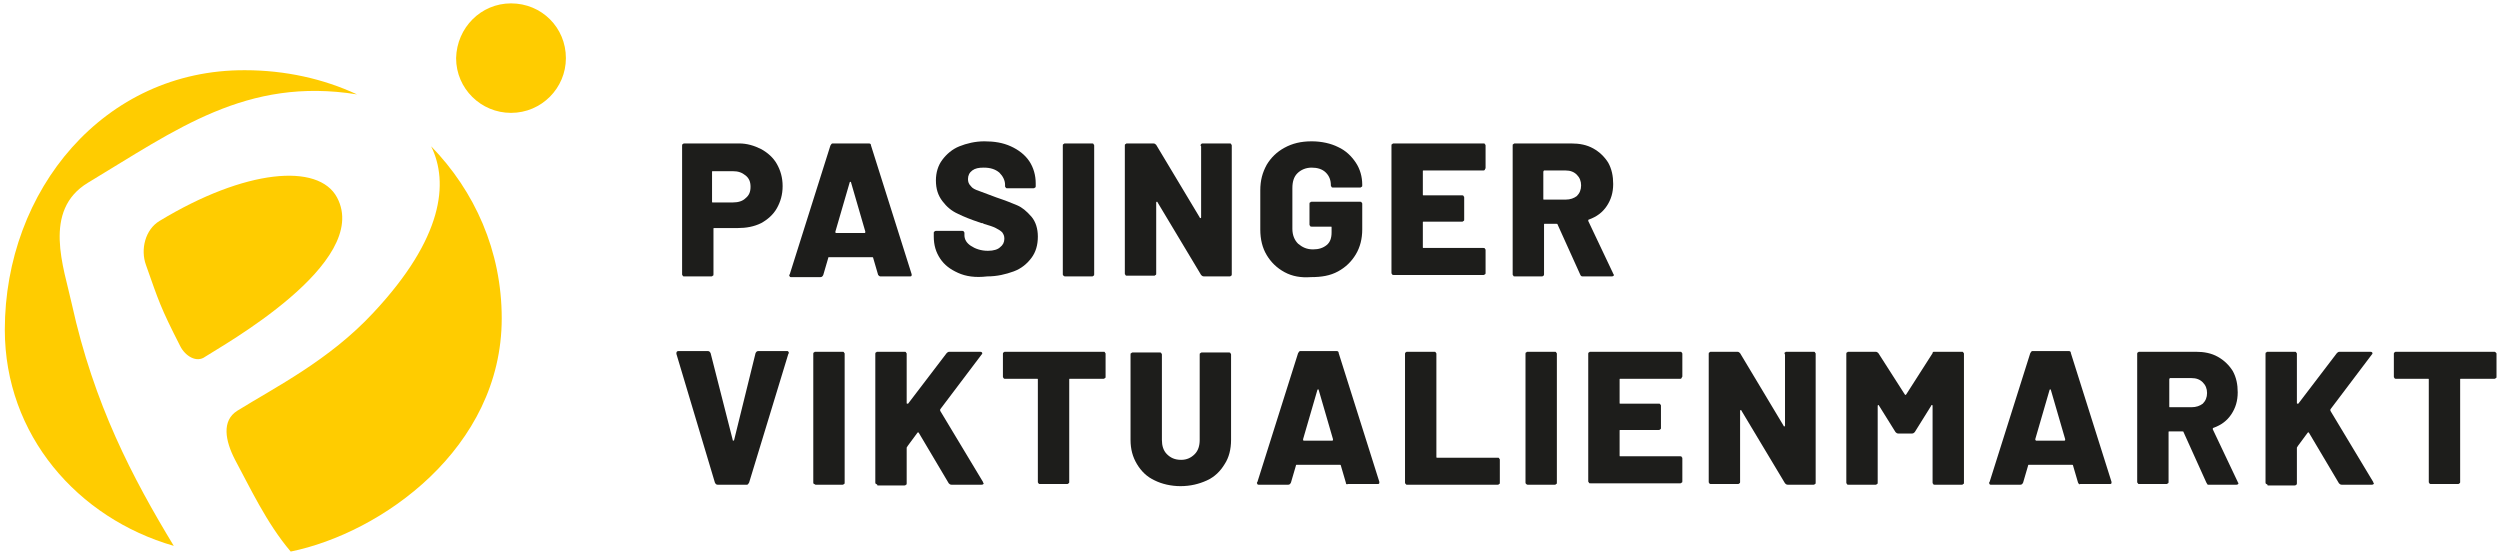
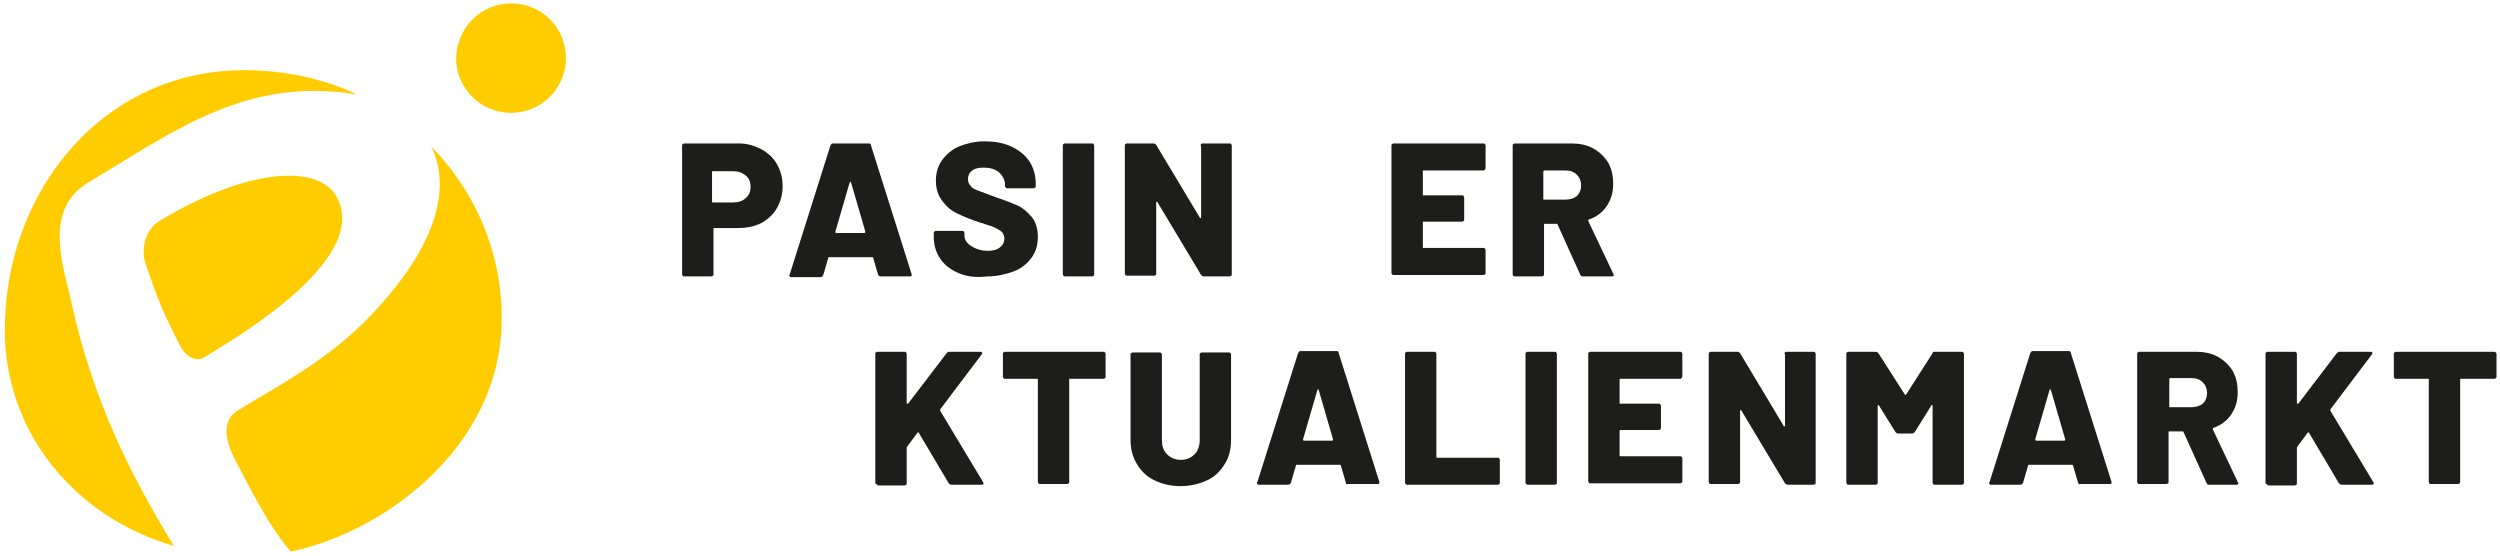
<svg xmlns="http://www.w3.org/2000/svg" width="301" height="67" viewBox="0 0 301 67" fill="none">
  <path d="M68.134 6.999C68.134 10.594 65.215 13.59 61.524 13.59C57.919 13.59 54.915 10.68 54.915 6.999C55.001 3.318 57.919 0.407 61.524 0.407C65.215 0.407 68.134 3.318 68.134 6.999Z" fill="#FFCC00" />
  <path d="M91.653 17.956C92.426 18.384 93.112 18.983 93.541 19.754C93.971 20.524 94.228 21.38 94.228 22.407C94.228 23.435 93.971 24.291 93.541 25.061C93.112 25.832 92.426 26.431 91.653 26.859C90.795 27.287 89.85 27.458 88.82 27.458H85.988C85.902 27.458 85.902 27.458 85.902 27.544V33.022C85.902 33.108 85.902 33.194 85.816 33.194C85.73 33.279 85.73 33.279 85.644 33.279H82.383C82.297 33.279 82.211 33.279 82.211 33.194C82.125 33.108 82.125 33.108 82.125 33.022V17.528C82.125 17.443 82.125 17.357 82.211 17.357C82.297 17.271 82.297 17.271 82.383 17.271H88.992C89.936 17.271 90.795 17.528 91.653 17.956ZM89.765 23.863C90.194 23.52 90.365 23.092 90.365 22.493C90.365 21.894 90.194 21.466 89.765 21.123C89.335 20.781 88.906 20.61 88.219 20.61H85.816C85.73 20.61 85.73 20.61 85.73 20.695V24.291C85.73 24.376 85.73 24.376 85.816 24.376H88.219C88.906 24.376 89.421 24.205 89.765 23.863Z" fill="#1D1D1B" />
  <path d="M105.73 33.108L105.13 31.053C105.13 30.968 105.044 30.968 105.044 30.968H99.808C99.722 30.968 99.722 30.968 99.722 31.053L99.121 33.108C99.035 33.279 98.949 33.365 98.778 33.365H95.258C95.172 33.365 95.087 33.365 95.087 33.279C95.001 33.194 95.001 33.108 95.087 33.022L99.979 17.528C100.065 17.357 100.151 17.271 100.237 17.271H104.614C104.786 17.271 104.872 17.357 104.872 17.528L109.765 33.022V33.108C109.765 33.279 109.679 33.279 109.507 33.279H105.988C105.902 33.279 105.816 33.194 105.73 33.108ZM100.666 28.057H104.099C104.185 28.057 104.185 27.972 104.185 27.886L102.469 21.98C102.469 21.894 102.469 21.894 102.383 21.894C102.383 21.894 102.297 21.894 102.297 21.98L100.58 27.886C100.58 27.972 100.58 28.057 100.666 28.057Z" fill="#1D1D1B" />
  <path d="M115.344 32.851C114.4 32.423 113.713 31.91 113.198 31.139C112.683 30.369 112.426 29.513 112.426 28.485V28.057C112.426 27.972 112.426 27.886 112.511 27.886C112.597 27.8 112.597 27.8 112.683 27.8H115.859C115.945 27.8 116.031 27.8 116.031 27.886C116.117 27.972 116.117 27.972 116.117 28.057V28.314C116.117 28.828 116.374 29.256 116.889 29.598C117.404 29.941 118.091 30.197 118.949 30.197C119.636 30.197 120.151 30.026 120.408 29.769C120.752 29.513 120.924 29.17 120.924 28.742C120.924 28.4 120.838 28.229 120.666 27.972C120.494 27.8 120.237 27.629 119.893 27.458C119.55 27.287 119.035 27.116 118.434 26.945C118.348 26.859 118.263 26.859 118.177 26.859C118.091 26.859 118.005 26.773 117.919 26.773C116.889 26.431 116.031 26.088 115.344 25.746C114.572 25.404 113.971 24.89 113.456 24.205C112.941 23.52 112.683 22.75 112.683 21.723C112.683 20.781 112.941 19.925 113.456 19.24C113.971 18.555 114.657 17.956 115.516 17.614C116.374 17.271 117.404 17.015 118.52 17.015C119.722 17.015 120.752 17.186 121.696 17.614C122.64 18.042 123.413 18.641 123.928 19.411C124.443 20.182 124.7 21.123 124.7 22.065V22.407C124.7 22.493 124.7 22.579 124.614 22.579C124.529 22.664 124.529 22.664 124.443 22.664H121.267C121.181 22.664 121.095 22.664 121.095 22.579C121.009 22.493 121.009 22.493 121.009 22.407V22.236C121.009 21.723 120.752 21.209 120.323 20.781C119.808 20.353 119.207 20.182 118.434 20.182C117.833 20.182 117.404 20.267 117.061 20.524C116.717 20.781 116.546 21.123 116.546 21.552C116.546 21.894 116.632 22.151 116.889 22.407C117.061 22.664 117.404 22.835 117.919 23.007C118.348 23.178 119.035 23.435 119.979 23.777C121.009 24.12 121.868 24.462 122.469 24.719C123.069 24.976 123.584 25.404 124.185 26.088C124.7 26.688 124.958 27.544 124.958 28.485C124.958 29.513 124.7 30.369 124.185 31.053C123.67 31.738 122.984 32.337 122.039 32.68C121.095 33.022 120.065 33.279 118.863 33.279C117.404 33.45 116.288 33.279 115.344 32.851Z" fill="#1D1D1B" />
  <path d="M128.048 33.194C127.962 33.108 127.962 33.108 127.962 33.022V17.528C127.962 17.443 127.962 17.357 128.048 17.357C128.134 17.271 128.134 17.271 128.22 17.271H131.481C131.567 17.271 131.653 17.271 131.653 17.357C131.739 17.443 131.739 17.443 131.739 17.528V33.022C131.739 33.108 131.739 33.194 131.653 33.194C131.567 33.279 131.567 33.279 131.481 33.279H128.22C128.22 33.279 128.134 33.279 128.048 33.194Z" fill="#1D1D1B" />
  <path d="M144.614 17.357C144.7 17.271 144.7 17.271 144.786 17.271H148.048C148.134 17.271 148.22 17.271 148.22 17.357C148.305 17.443 148.305 17.443 148.305 17.528V33.022C148.305 33.108 148.305 33.194 148.22 33.194C148.134 33.279 148.134 33.279 148.048 33.279H144.958C144.786 33.279 144.7 33.194 144.614 33.108L139.378 24.376C139.378 24.291 139.293 24.291 139.293 24.291C139.293 24.291 139.207 24.291 139.207 24.376V32.937C139.207 33.022 139.207 33.108 139.121 33.108C139.035 33.194 139.035 33.194 138.949 33.194H135.687C135.602 33.194 135.516 33.194 135.516 33.108C135.43 33.022 135.43 33.022 135.43 32.937V17.528C135.43 17.443 135.43 17.357 135.516 17.357C135.602 17.271 135.602 17.271 135.687 17.271H138.863C139.035 17.271 139.121 17.357 139.207 17.443L144.443 26.174C144.443 26.26 144.529 26.26 144.529 26.26C144.529 26.26 144.614 26.26 144.614 26.174V17.614C144.529 17.528 144.529 17.443 144.614 17.357Z" fill="#1D1D1B" />
-   <path d="M154.657 32.766C153.713 32.252 153.026 31.567 152.511 30.711C151.996 29.855 151.739 28.828 151.739 27.629V22.921C151.739 21.723 151.996 20.781 152.511 19.839C153.026 18.983 153.713 18.299 154.657 17.785C155.602 17.271 156.632 17.015 157.919 17.015C159.121 17.015 160.237 17.271 161.095 17.699C162.039 18.127 162.726 18.812 163.241 19.583C163.756 20.353 164.014 21.295 164.014 22.236V22.322C164.014 22.407 164.014 22.493 163.928 22.493C163.842 22.579 163.842 22.579 163.756 22.579H160.494C160.408 22.579 160.323 22.579 160.323 22.493C160.237 22.407 160.237 22.407 160.237 22.322C160.237 21.723 160.065 21.209 159.636 20.781C159.207 20.353 158.606 20.182 157.919 20.182C157.232 20.182 156.632 20.439 156.202 20.867C155.773 21.295 155.602 21.894 155.602 22.664V27.544C155.602 28.314 155.859 28.913 156.288 29.341C156.803 29.769 157.318 30.026 158.091 30.026C158.778 30.026 159.293 29.855 159.722 29.513C160.151 29.17 160.323 28.657 160.323 27.972V27.372C160.323 27.287 160.323 27.287 160.237 27.287H157.919C157.833 27.287 157.747 27.287 157.747 27.201C157.662 27.116 157.662 27.116 157.662 27.03V24.548C157.662 24.462 157.662 24.376 157.747 24.376C157.833 24.291 157.833 24.291 157.919 24.291H163.756C163.842 24.291 163.928 24.291 163.928 24.376C164.014 24.462 164.014 24.462 164.014 24.548V27.629C164.014 28.742 163.756 29.769 163.241 30.625C162.726 31.482 162.039 32.166 161.095 32.68C160.151 33.194 159.121 33.365 157.833 33.365C156.632 33.45 155.602 33.279 154.657 32.766Z" fill="#1D1D1B" />
  <path d="M178.778 20.439C178.692 20.524 178.692 20.524 178.606 20.524H171.396C171.31 20.524 171.31 20.524 171.31 20.61V23.435C171.31 23.52 171.31 23.52 171.396 23.52H176.031C176.117 23.52 176.202 23.52 176.202 23.606C176.288 23.692 176.288 23.692 176.288 23.777V26.431C176.288 26.517 176.288 26.602 176.202 26.602C176.117 26.688 176.117 26.688 176.031 26.688H171.396C171.31 26.688 171.31 26.688 171.31 26.773V29.769C171.31 29.855 171.31 29.855 171.396 29.855H178.606C178.692 29.855 178.778 29.855 178.778 29.941C178.863 30.026 178.863 30.026 178.863 30.112V32.851C178.863 32.937 178.863 33.022 178.778 33.022C178.692 33.108 178.692 33.108 178.606 33.108H167.79C167.705 33.108 167.619 33.108 167.619 33.022C167.533 32.937 167.533 32.937 167.533 32.851V17.528C167.533 17.443 167.533 17.357 167.619 17.357C167.705 17.271 167.705 17.271 167.79 17.271H178.606C178.692 17.271 178.778 17.271 178.778 17.357C178.863 17.443 178.863 17.443 178.863 17.528V20.267C178.778 20.353 178.778 20.439 178.778 20.439Z" fill="#1D1D1B" />
  <path d="M190.28 33.108L187.533 27.03C187.533 26.945 187.447 26.945 187.361 26.945H185.988C185.902 26.945 185.902 26.945 185.902 27.03V33.022C185.902 33.108 185.902 33.194 185.816 33.194C185.73 33.279 185.73 33.279 185.644 33.279H182.383C182.297 33.279 182.211 33.279 182.211 33.194C182.125 33.108 182.125 33.108 182.125 33.022V17.528C182.125 17.443 182.125 17.357 182.211 17.357C182.297 17.271 182.297 17.271 182.383 17.271H189.164C190.194 17.271 191.052 17.443 191.825 17.871C192.597 18.299 193.198 18.898 193.627 19.583C194.056 20.353 194.228 21.209 194.228 22.151C194.228 23.178 193.971 24.034 193.456 24.804C192.941 25.575 192.254 26.088 191.31 26.431C191.224 26.431 191.224 26.517 191.224 26.602L194.228 32.937C194.228 33.022 194.314 33.022 194.314 33.108C194.314 33.194 194.228 33.279 194.056 33.279H190.623C190.451 33.279 190.365 33.279 190.28 33.108ZM185.816 20.695V23.948C185.816 24.034 185.816 24.034 185.902 24.034H188.477C189.078 24.034 189.507 23.863 189.85 23.606C190.194 23.264 190.365 22.836 190.365 22.322C190.365 21.808 190.194 21.38 189.85 21.038C189.507 20.695 189.078 20.524 188.477 20.524H185.902C185.902 20.524 185.816 20.61 185.816 20.695Z" fill="#1D1D1B" />
-   <path d="M86.074 58.104L81.439 42.61V42.524C81.439 42.353 81.524 42.267 81.696 42.267H85.215C85.387 42.267 85.473 42.353 85.559 42.524L88.22 52.968C88.22 53.053 88.22 53.053 88.305 53.053C88.305 53.053 88.391 53.053 88.391 52.968L90.966 42.524C91.052 42.353 91.138 42.267 91.31 42.267H94.743C94.829 42.267 94.915 42.267 94.915 42.353C95.001 42.439 95.001 42.524 94.915 42.61L90.194 58.104C90.108 58.275 90.022 58.361 89.936 58.361H86.417C86.245 58.361 86.159 58.275 86.074 58.104Z" fill="#1D1D1B" />
-   <path d="M98.005 58.275C97.919 58.19 97.919 58.19 97.919 58.104V42.61C97.919 42.524 97.919 42.439 98.005 42.439C98.091 42.353 98.091 42.353 98.177 42.353H101.439C101.524 42.353 101.61 42.353 101.61 42.439C101.696 42.524 101.696 42.524 101.696 42.61V58.104C101.696 58.19 101.696 58.275 101.61 58.275C101.524 58.361 101.524 58.361 101.439 58.361H98.177C98.177 58.361 98.091 58.275 98.005 58.275Z" fill="#1D1D1B" />
  <path d="M105.473 58.275C105.387 58.19 105.387 58.19 105.387 58.104V42.61C105.387 42.524 105.387 42.439 105.473 42.439C105.559 42.353 105.559 42.353 105.644 42.353H108.906C108.992 42.353 109.078 42.353 109.078 42.439C109.164 42.524 109.164 42.524 109.164 42.61V48.517C109.164 48.602 109.164 48.602 109.25 48.602H109.335L113.971 42.524C114.056 42.439 114.142 42.353 114.314 42.353H118.005C118.177 42.353 118.263 42.439 118.263 42.524C118.263 42.61 118.263 42.61 118.177 42.695L113.198 49.287C113.198 49.373 113.198 49.373 113.198 49.458L118.348 58.018C118.348 58.104 118.434 58.19 118.434 58.19C118.434 58.275 118.348 58.361 118.177 58.361H114.572C114.4 58.361 114.314 58.275 114.228 58.19L110.623 52.112C110.537 52.026 110.537 52.026 110.451 52.112L109.25 53.738C109.25 53.824 109.164 53.824 109.164 53.909V58.19C109.164 58.275 109.164 58.361 109.078 58.361C108.992 58.446 108.992 58.446 108.906 58.446H105.644C105.644 58.361 105.559 58.275 105.473 58.275Z" fill="#1D1D1B" />
  <path d="M133.027 42.439C133.112 42.524 133.112 42.524 133.112 42.61V45.349C133.112 45.435 133.112 45.52 133.027 45.52C132.941 45.606 132.941 45.606 132.855 45.606H128.82C128.735 45.606 128.735 45.606 128.735 45.692V58.018C128.735 58.104 128.735 58.19 128.649 58.19C128.563 58.275 128.563 58.275 128.477 58.275H125.215C125.13 58.275 125.044 58.275 125.044 58.19C124.958 58.104 124.958 58.104 124.958 58.018V45.692C124.958 45.606 124.958 45.606 124.872 45.606H121.009C120.924 45.606 120.838 45.606 120.838 45.52C120.752 45.435 120.752 45.435 120.752 45.349V42.61C120.752 42.524 120.752 42.439 120.838 42.439C120.924 42.353 120.924 42.353 121.009 42.353H132.941C132.941 42.353 133.027 42.353 133.027 42.439Z" fill="#1D1D1B" />
  <path d="M139.035 57.847C138.091 57.419 137.404 56.734 136.889 55.878C136.374 55.022 136.117 54.081 136.117 52.968V42.695C136.117 42.61 136.117 42.524 136.202 42.524C136.288 42.439 136.288 42.439 136.374 42.439H139.636C139.722 42.439 139.808 42.439 139.808 42.524C139.893 42.61 139.893 42.61 139.893 42.695V52.968C139.893 53.653 140.065 54.252 140.494 54.68C140.923 55.108 141.438 55.365 142.211 55.365C142.898 55.365 143.413 55.108 143.842 54.68C144.271 54.252 144.443 53.653 144.443 52.968V42.695C144.443 42.61 144.443 42.524 144.529 42.524C144.614 42.439 144.614 42.439 144.7 42.439H147.962C148.048 42.439 148.134 42.439 148.134 42.524C148.22 42.61 148.22 42.61 148.22 42.695V52.968C148.22 54.081 147.962 55.108 147.447 55.878C146.932 56.734 146.245 57.419 145.301 57.847C144.357 58.275 143.327 58.532 142.125 58.532C141.009 58.532 139.893 58.275 139.035 57.847Z" fill="#1D1D1B" />
  <path d="M162.039 58.104L161.438 56.05C161.438 55.964 161.353 55.964 161.353 55.964H156.117C156.031 55.964 156.031 55.964 156.031 56.05L155.43 58.104C155.344 58.275 155.258 58.361 155.087 58.361H151.567C151.481 58.361 151.396 58.361 151.396 58.275C151.31 58.19 151.31 58.104 151.396 58.018L156.288 42.524C156.374 42.353 156.46 42.267 156.546 42.267H160.923C161.095 42.267 161.181 42.353 161.181 42.524L166.074 58.018V58.104C166.074 58.275 165.988 58.275 165.816 58.275H162.297C162.125 58.361 162.039 58.275 162.039 58.104ZM156.975 53.053H160.408C160.494 53.053 160.494 52.968 160.494 52.882L158.778 46.976C158.778 46.89 158.778 46.89 158.692 46.89C158.692 46.89 158.606 46.89 158.606 46.976L156.889 52.882C156.889 52.968 156.889 53.053 156.975 53.053Z" fill="#1D1D1B" />
  <path d="M169.25 58.275C169.164 58.19 169.164 58.19 169.164 58.104V42.61C169.164 42.524 169.164 42.439 169.25 42.439C169.335 42.353 169.335 42.353 169.421 42.353H172.683C172.769 42.353 172.855 42.353 172.855 42.439C172.941 42.524 172.941 42.524 172.941 42.61V55.022C172.941 55.108 172.941 55.108 173.026 55.108H180.323C180.408 55.108 180.494 55.108 180.494 55.194C180.58 55.279 180.58 55.279 180.58 55.365V58.104C180.58 58.19 180.58 58.275 180.494 58.275C180.408 58.361 180.408 58.361 180.323 58.361H169.336L169.25 58.275Z" fill="#1D1D1B" />
  <path d="M183.756 58.275C183.67 58.19 183.67 58.19 183.67 58.104V42.61C183.67 42.524 183.67 42.439 183.756 42.439C183.842 42.353 183.842 42.353 183.928 42.353H187.19C187.275 42.353 187.361 42.353 187.361 42.439C187.447 42.524 187.447 42.524 187.447 42.61V58.104C187.447 58.19 187.447 58.275 187.361 58.275C187.275 58.361 187.275 58.361 187.19 58.361H183.928C183.842 58.361 183.756 58.275 183.756 58.275Z" fill="#1D1D1B" />
  <path d="M202.469 45.52C202.383 45.606 202.383 45.606 202.297 45.606H195.087C195.001 45.606 195.001 45.606 195.001 45.692V48.517C195.001 48.602 195.001 48.602 195.087 48.602H199.722C199.808 48.602 199.893 48.602 199.893 48.688C199.979 48.773 199.979 48.773 199.979 48.859V51.513C199.979 51.598 199.979 51.684 199.893 51.684C199.808 51.769 199.808 51.769 199.722 51.769H195.087C195.001 51.769 195.001 51.769 195.001 51.855V54.851C195.001 54.937 195.001 54.937 195.087 54.937H202.297C202.383 54.937 202.469 54.937 202.469 55.022C202.554 55.108 202.554 55.108 202.554 55.194V57.933C202.554 58.018 202.554 58.104 202.469 58.104C202.383 58.19 202.383 58.19 202.297 58.19H191.481C191.396 58.19 191.31 58.19 191.31 58.104C191.224 58.018 191.224 58.018 191.224 57.933V42.61C191.224 42.524 191.224 42.439 191.31 42.439C191.396 42.353 191.396 42.353 191.481 42.353H202.297C202.383 42.353 202.469 42.353 202.469 42.439C202.554 42.524 202.554 42.524 202.554 42.61V45.349C202.554 45.349 202.469 45.435 202.469 45.52Z" fill="#1D1D1B" />
  <path d="M214.915 42.439C215.001 42.353 215.001 42.353 215.087 42.353H218.348C218.434 42.353 218.52 42.353 218.52 42.439C218.606 42.524 218.606 42.524 218.606 42.61V58.104C218.606 58.19 218.606 58.275 218.52 58.275C218.434 58.361 218.434 58.361 218.348 58.361H215.258C215.087 58.361 215.001 58.275 214.915 58.19L209.679 49.458C209.679 49.373 209.593 49.373 209.593 49.373C209.593 49.373 209.507 49.373 209.507 49.458V58.018C209.507 58.104 209.507 58.19 209.421 58.19C209.335 58.275 209.336 58.275 209.25 58.275H205.988C205.902 58.275 205.816 58.275 205.816 58.19C205.73 58.104 205.73 58.104 205.73 58.018V42.61C205.73 42.524 205.73 42.439 205.816 42.439C205.902 42.353 205.902 42.353 205.988 42.353H209.164C209.335 42.353 209.421 42.439 209.507 42.524L214.743 51.256C214.743 51.341 214.829 51.341 214.829 51.341C214.829 51.341 214.915 51.341 214.915 51.256V42.695C214.829 42.524 214.829 42.439 214.915 42.439Z" fill="#1D1D1B" />
  <path d="M232.941 42.353H236.202C236.288 42.353 236.374 42.353 236.374 42.439C236.46 42.524 236.46 42.524 236.46 42.61V58.104C236.46 58.19 236.46 58.275 236.374 58.275C236.288 58.361 236.288 58.361 236.202 58.361H232.941C232.855 58.361 232.769 58.361 232.769 58.275C232.683 58.19 232.683 58.19 232.683 58.104V48.859C232.683 48.773 232.683 48.773 232.597 48.773C232.511 48.773 232.511 48.773 232.511 48.859L230.537 52.026C230.451 52.112 230.366 52.197 230.194 52.197H228.563C228.391 52.197 228.305 52.112 228.22 52.026L226.245 48.859C226.245 48.773 226.16 48.773 226.16 48.773C226.16 48.773 226.074 48.773 226.074 48.859V58.104C226.074 58.19 226.074 58.275 225.988 58.275C225.902 58.361 225.902 58.361 225.816 58.361H222.554C222.469 58.361 222.383 58.361 222.383 58.275C222.297 58.19 222.297 58.19 222.297 58.104V42.61C222.297 42.524 222.297 42.439 222.383 42.439C222.469 42.353 222.469 42.353 222.554 42.353H225.816C225.988 42.353 226.074 42.439 226.16 42.524L229.336 47.489C229.421 47.575 229.421 47.575 229.507 47.489L232.683 42.524C232.683 42.353 232.769 42.353 232.941 42.353Z" fill="#1D1D1B" />
  <path d="M250.194 58.104L249.593 56.05C249.593 55.964 249.507 55.964 249.507 55.964H244.271C244.185 55.964 244.185 55.964 244.185 56.05L243.584 58.104C243.499 58.275 243.413 58.361 243.241 58.361H239.722C239.636 58.361 239.55 58.361 239.55 58.275C239.464 58.19 239.464 58.104 239.55 58.018L244.443 42.524C244.529 42.353 244.614 42.267 244.7 42.267H249.078C249.25 42.267 249.335 42.353 249.335 42.524L254.228 58.018V58.104C254.228 58.275 254.142 58.275 253.971 58.275H250.451C250.366 58.361 250.28 58.275 250.194 58.104ZM245.129 53.053H248.563C248.649 53.053 248.649 52.968 248.649 52.882L246.932 46.976C246.932 46.89 246.932 46.89 246.846 46.89C246.846 46.89 246.76 46.89 246.76 46.976L245.044 52.882C245.044 52.968 245.129 53.053 245.129 53.053Z" fill="#1D1D1B" />
  <path d="M265.645 58.104L262.898 52.026C262.898 51.941 262.812 51.941 262.726 51.941H261.181C261.095 51.941 261.095 51.941 261.095 52.026V58.018C261.095 58.104 261.095 58.19 261.009 58.19C260.923 58.275 260.924 58.275 260.838 58.275H257.576C257.49 58.275 257.404 58.275 257.404 58.19C257.318 58.104 257.318 58.104 257.318 58.018V42.61C257.318 42.524 257.318 42.439 257.404 42.439C257.49 42.353 257.49 42.353 257.576 42.353H264.357C265.387 42.353 266.245 42.524 267.018 42.952C267.79 43.38 268.391 43.98 268.821 44.664C269.25 45.435 269.421 46.291 269.421 47.232C269.421 48.26 269.164 49.116 268.649 49.886C268.134 50.657 267.447 51.17 266.503 51.513C266.417 51.513 266.417 51.598 266.417 51.684L269.421 58.018C269.421 58.104 269.507 58.104 269.507 58.19C269.507 58.275 269.421 58.361 269.25 58.361H265.816C265.816 58.361 265.73 58.275 265.645 58.104ZM261.181 45.692V48.944C261.181 49.03 261.181 49.03 261.267 49.03H263.842C264.443 49.03 264.872 48.859 265.215 48.602C265.559 48.26 265.73 47.832 265.73 47.318C265.73 46.804 265.559 46.376 265.215 46.034C264.872 45.691 264.443 45.52 263.842 45.52H261.267C261.181 45.606 261.181 45.606 261.181 45.692Z" fill="#1D1D1B" />
  <path d="M272.855 58.275C272.769 58.19 272.769 58.19 272.769 58.104V42.61C272.769 42.524 272.769 42.439 272.855 42.439C272.941 42.353 272.941 42.353 273.026 42.353H276.288C276.374 42.353 276.46 42.353 276.46 42.439C276.546 42.524 276.546 42.524 276.546 42.61V48.517C276.546 48.602 276.546 48.602 276.632 48.602H276.717L281.353 42.524C281.438 42.439 281.524 42.353 281.696 42.353H285.387C285.559 42.353 285.644 42.439 285.644 42.524C285.644 42.61 285.644 42.61 285.559 42.695L280.58 49.287C280.58 49.373 280.58 49.373 280.58 49.458L285.73 58.018C285.73 58.104 285.816 58.19 285.816 58.19C285.816 58.275 285.73 58.361 285.559 58.361H281.953C281.782 58.361 281.696 58.275 281.61 58.19L278.005 52.112C277.919 52.026 277.919 52.026 277.833 52.112L276.632 53.738C276.632 53.824 276.546 53.824 276.546 53.909V58.19C276.546 58.275 276.546 58.361 276.46 58.361C276.374 58.446 276.374 58.446 276.288 58.446H273.026C273.026 58.361 272.941 58.275 272.855 58.275Z" fill="#1D1D1B" />
  <path d="M300.494 42.439C300.58 42.524 300.58 42.524 300.58 42.61V45.349C300.58 45.435 300.58 45.52 300.494 45.52C300.408 45.606 300.408 45.606 300.323 45.606H296.288C296.202 45.606 296.202 45.606 296.202 45.692V58.018C296.202 58.104 296.202 58.19 296.117 58.19C296.031 58.275 296.031 58.275 295.945 58.275H292.683C292.597 58.275 292.511 58.275 292.511 58.19C292.426 58.104 292.426 58.104 292.426 58.018V45.692C292.426 45.606 292.426 45.606 292.34 45.606H288.477C288.391 45.606 288.305 45.606 288.305 45.52C288.22 45.435 288.22 45.435 288.22 45.349V42.61C288.22 42.524 288.22 42.439 288.305 42.439C288.391 42.353 288.391 42.353 288.477 42.353H300.408C300.323 42.353 300.408 42.353 300.494 42.439Z" fill="#1D1D1B" />
  <path d="M8.649 36.617C7.705 32.252 5.044 25.318 10.623 21.979C21.181 15.645 29.679 9.225 42.983 11.365C38.949 9.481 34.314 8.454 29.507 8.454C12.511 8.369 0.58 22.921 0.58 39.699C0.58 52.368 9.335 62.384 20.923 65.723C15.945 57.505 11.31 48.688 8.649 36.617Z" fill="#FFCC00" />
  <path d="M51.91 17.614C54.056 21.979 53.37 28.656 44.958 37.645C39.636 43.38 33.112 46.633 28.563 49.458C26.674 50.656 27.104 53.053 28.305 55.365C30.022 58.532 32.082 62.983 35.001 66.407C45.902 64.182 60.408 53.995 60.408 38.33C60.408 30.197 57.147 23.007 51.91 17.614Z" fill="#FFCC00" />
  <path d="M40.58 23.777C38.348 19.583 29.507 20.353 19.207 26.602C17.49 27.629 16.889 30.026 17.576 31.909C19.121 36.275 19.293 36.96 21.696 41.668C22.297 42.867 23.67 43.723 24.7 42.952C26.503 41.754 44.786 31.653 40.58 23.777Z" fill="#FFCC00" />
</svg>